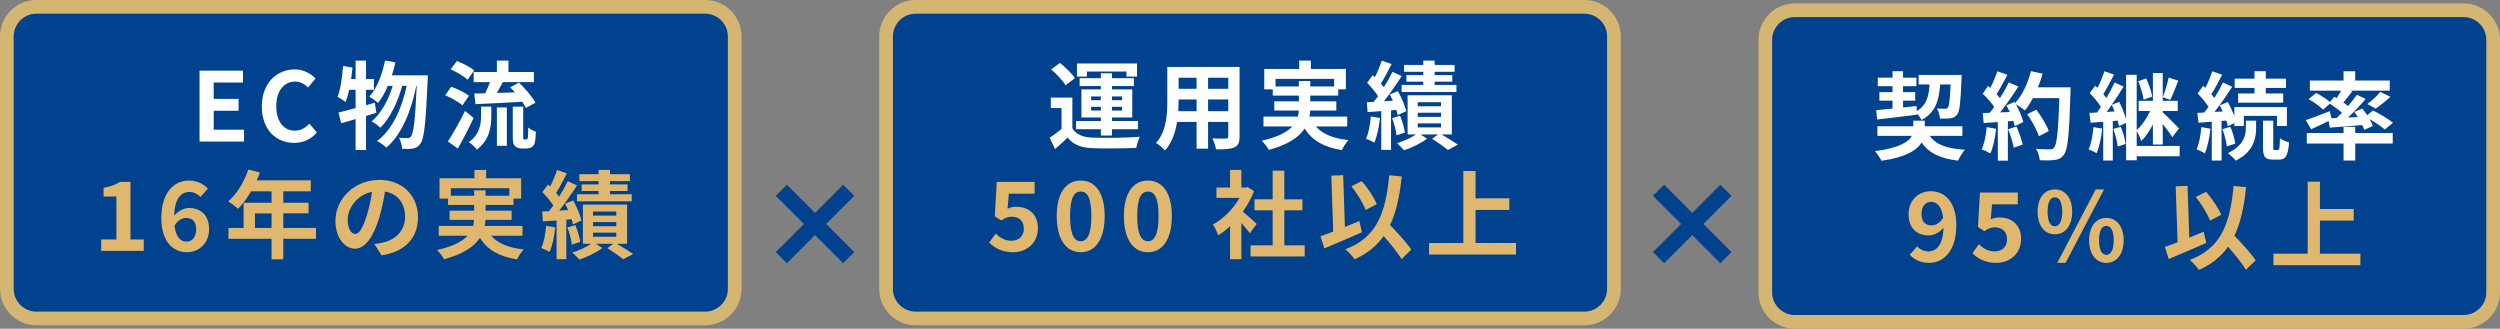
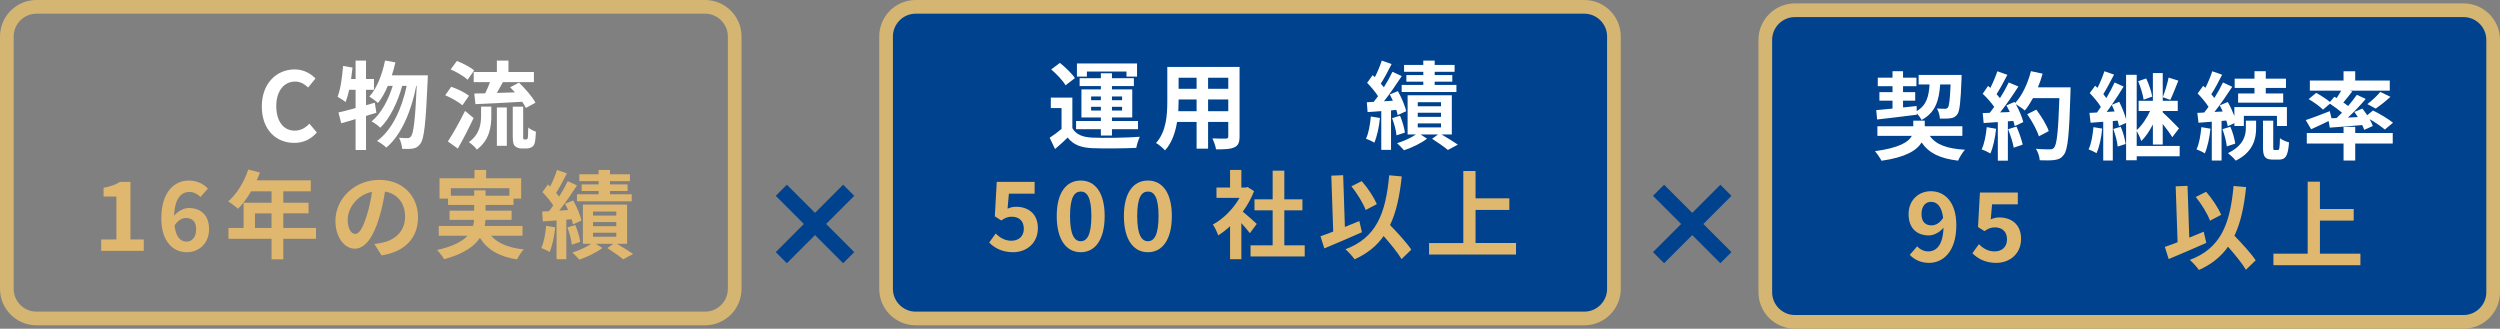
<svg xmlns="http://www.w3.org/2000/svg" id="b" viewBox="0 0 548.11 72.068">
  <rect x="0" y="0" width="548.11" height="72.068" fill="#808080" stroke="none" />
  <g id="c">
-     <rect x="1.5" y="1.5" width="159.578" height="68.324" rx="6.5" ry="6.5" style="fill:#00428e;" />
    <path d="m154.578,3c2.757,0,5,2.243,5,5v55.324c0,2.757-2.243,5-5,5H8c-2.757,0-5-2.243-5-5V8c0-2.757,2.243-5,5-5h146.578m0-3H8C3.582,0,0,3.582,0,8v55.324c0,4.418,3.582,8,8,8h146.578c4.418,0,8-3.582,8-8V8c0-4.418-3.582-8-8-8h0Z" style="fill:#d4b572;" />
-     <path d="m43.747,15.489h9.525v2.602h-6.42v3.588h5.455v2.602h-5.455v4.154h6.651v2.602h-9.756v-15.547Z" style="fill:#fff;" />
    <path d="m57.402,23.336c0-5.119,3.294-8.12,7.217-8.12,1.972,0,3.546.944,4.553,1.993l-1.616,1.972c-.797-.755-1.699-1.301-2.874-1.301-2.35,0-4.112,2.014-4.112,5.35,0,3.378,1.594,5.413,4.049,5.413,1.343,0,2.371-.629,3.21-1.532l1.636,1.93c-1.28,1.49-2.938,2.287-4.952,2.287-3.923,0-7.112-2.811-7.112-7.994Z" style="fill:#fff;" />
    <path d="m82.513,24.72c-.755.21-1.49.462-2.266.692v7.469h-2.287v-6.777c-1.133.336-2.182.671-3.147.923l-.608-2.371c1.049-.231,2.329-.566,3.756-.965v-4.007h-1.406c-.231,1.028-.482,1.93-.776,2.686-.377-.315-1.301-.881-1.762-1.154.65-1.657,1.007-4.28,1.196-6.756l2.077.357c-.084.839-.189,1.658-.315,2.497h.986v-4.028h2.287v4.028h1.741v2.371h-1.741v3.378l1.93-.545.336,2.203Zm11.288-8.203s-.021.839-.042,1.133c-.399,9.357-.776,12.777-1.573,13.826-.483.713-.944.944-1.637,1.091-.587.105-1.469.105-2.371.063-.063-.713-.315-1.741-.692-2.434.776.084,1.469.084,1.867.084.315,0,.524-.084.776-.399.524-.671.902-3.525,1.238-11.057h-.105c-1.028,5.287-3.189,10.742-6.567,13.533-.483-.483-1.343-1.091-2.035-1.448,3.357-2.413,5.455-7.175,6.504-12.085h-.986c-.923,3.42-2.686,7.175-4.805,9.19-.462-.483-1.259-1.049-1.909-1.406,2.077-1.637,3.713-4.742,4.637-7.784h-1.07c-.608,1.448-1.343,2.748-2.161,3.756-.398-.399-1.385-1.091-1.888-1.406,1.657-1.825,2.812-4.826,3.441-7.91l2.266.42c-.21.965-.483,1.909-.776,2.832h7.889Z" style="fill:#fff;" />
    <path d="m101.382,23.084c-.797-.713-2.455-1.637-3.777-2.203l1.322-1.867c1.301.462,3.042,1.28,3.882,1.993l-1.427,2.077Zm2.455,2.79c-1.049,2.224-2.287,4.637-3.462,6.693l-2.182-1.553c1.049-1.595,2.56-4.238,3.756-6.693l1.888,1.553Zm-1.322-8.392c-.755-.734-2.392-1.699-3.713-2.266l1.364-1.846c1.28.483,2.958,1.364,3.798,2.056l-1.448,2.056Zm2.958,5.896h2.245v2.035c0,2.329-.357,5.266-3.168,7.385-.357-.525-1.196-1.28-1.762-1.637,2.413-1.72,2.686-4.028,2.686-5.833v-1.951Zm3.462-7.595v-2.497h2.539v2.497h5.581v2.224h-6.798c-.44.818-.902,1.637-1.322,2.371,1.259-.021,2.623-.063,3.966-.126-.357-.378-.713-.776-1.049-1.112l1.93-1.028c1.364,1.301,2.937,3.105,3.609,4.406l-2.098,1.154c-.189-.399-.461-.86-.797-1.364-3.651.231-7.49.399-10.26.525l-.252-2.329c.713-.021,1.511-.021,2.392-.042.357-.755.755-1.636,1.049-2.455h-3.567v-2.224h5.077Zm0,7.784h2.182v8.392h-2.182v-8.392Zm6.378,7.008c.105,0,.21-.021.273-.084.084-.042.126-.21.168-.545.021-.315.042-1.049.063-1.993.399.357,1.112.734,1.678.923-.042.944-.126,2.014-.252,2.455-.147.462-.357.734-.692.944-.273.168-.776.273-1.154.273h-1.07c-.503,0-1.07-.168-1.427-.525-.336-.336-.483-.776-.483-2.203v-6.441h2.287v6.504c0,.315,0,.504.042.587.042.063.147.105.231.105h.336Z" style="fill:#fff;" />
    <path d="m22.182,52.508h3.336v-9.42h-2.812v-1.909c1.553-.294,2.623-.692,3.609-1.301h2.287v12.63h2.916v2.497h-9.336v-2.497Z" style="fill:#e0b76e;" />
    <path d="m35.367,47.85c0-5.77,2.874-8.266,6.021-8.266,1.888,0,3.273.797,4.196,1.762l-1.636,1.846c-.545-.608-1.49-1.112-2.392-1.112-1.783,0-3.252,1.322-3.378,5.224.86-1.07,2.182-1.699,3.189-1.699,2.602,0,4.469,1.49,4.469,4.658,0,3.105-2.224,5.035-4.889,5.035-2.937,0-5.581-2.266-5.581-7.448Zm2.895,1.595c.294,2.56,1.343,3.525,2.623,3.525,1.175,0,2.119-.902,2.119-2.707,0-1.699-.881-2.476-2.224-2.476-.797,0-1.741.441-2.518,1.657Z" style="fill:#e0b76e;" />
    <path d="m69.29,52.361h-7.176v4.49h-2.581v-4.49h-9.441v-2.392h3.315v-5.518h6.126v-2.497h-4.49c-.86,1.49-1.867,2.832-2.854,3.818-.482-.42-1.552-1.259-2.161-1.616,1.888-1.595,3.504-4.28,4.406-6.987l2.539.65c-.189.587-.42,1.154-.692,1.72h11.854v2.413h-6.022v2.497h5.539v2.329h-5.539v3.189h7.176v2.392Zm-9.756-2.392v-3.189h-3.63v3.189h3.63Z" style="fill:#e0b76e;" />
    <path d="m83.654,55.99l-1.573-2.497c.797-.084,1.385-.21,1.951-.336,2.686-.629,4.783-2.56,4.783-5.623,0-2.895-1.573-5.056-4.406-5.539-.294,1.783-.65,3.714-1.259,5.686-1.259,4.238-3.063,6.84-5.35,6.84-2.329,0-4.259-2.56-4.259-6.105,0-4.847,4.196-8.98,9.63-8.98,5.203,0,8.476,3.609,8.476,8.182,0,4.427-2.707,7.553-7.994,8.371Zm-5.77-4.7c.881,0,1.699-1.322,2.56-4.154.483-1.553.881-3.336,1.112-5.077-3.462.713-5.329,3.777-5.329,6.084,0,2.119.839,3.147,1.657,3.147Z" style="fill:#e0b76e;" />
    <path d="m107.674,51.689c1.49,1.678,3.839,2.644,7.154,3-.503.525-1.154,1.511-1.469,2.182-3.986-.629-6.483-2.119-8.141-4.721-1.238,1.867-3.567,3.525-7.847,4.679-.294-.545-1.007-1.49-1.552-2.014,3.525-.797,5.539-1.888,6.693-3.126h-6.315v-2.161h7.532c.105-.441.168-.881.21-1.322h-5.371v-2.014h5.392v-1.259h-5.728v-1.385h-1.867v-4.469h7.658v-1.825h2.56v1.825h7.679v4.469h-1.678v1.385h-6.126v1.259h5.707v2.014h-5.728c-.021.441-.063.881-.168,1.322h8.287v2.161h-6.882Zm-3.714-8.77v-1.196h2.497v1.196h5.224v-1.657h-12.84v1.657h5.119Z" style="fill:#e0b76e;" />
-     <path d="m121.73,49.843c-.189,1.993-.65,4.07-1.238,5.413-.42-.294-1.322-.692-1.825-.881.608-1.238.902-3.105,1.07-4.868l1.993.336Zm2.434-1.678v8.665h-2.14v-8.497l-3,.21-.168-2.161,1.511-.084c.315-.378.629-.797.944-1.238-.587-.944-1.552-2.077-2.392-2.937l1.217-1.678c.147.147.315.294.482.441.587-1.154,1.175-2.56,1.511-3.63l2.161.755c-.734,1.448-1.594,3.105-2.371,4.28.252.273.483.566.671.818.734-1.175,1.406-2.371,1.888-3.399l2.035.944c-1.154,1.762-2.581,3.839-3.903,5.518l1.951-.126c-.21-.483-.44-.944-.671-1.385l1.783-.713c.776,1.406,1.573,3.231,1.804,4.406l-1.867.839c-.063-.336-.168-.713-.294-1.133l-1.154.105Zm1.972,1.175c.503,1.175.944,2.686,1.07,3.693l-1.846.608c-.084-1.028-.503-2.581-.965-3.777l1.741-.524Zm9.106,4.112c1.28.755,2.728,1.637,3.567,2.224l-2.182,1.175c-.776-.65-2.224-1.678-3.462-2.455l1.301-.944h-3.819l1.406.923c-1.28.986-3.357,1.993-5.035,2.539-.378-.441-1.07-1.112-1.531-1.553,1.427-.42,3.084-1.196,4.133-1.909h-1.825v-8.602h9.693v8.602h-2.245Zm-4.007-13.742h-4.217v-1.511h4.217v-.944h2.497v.944h4.364v1.511h-4.364v.713h3.861v1.448h-3.861v.713h4.763v1.553h-12.001v-1.553h4.742v-.713h-3.714v-1.448h3.714v-.713Zm-1.217,7.553h5.098v-.881h-5.098v.881Zm0,2.329h5.098v-.902h-5.098v.902Zm0,2.308h5.098v-.881h-5.098v.881Z" style="fill:#e0b76e;" />
+     <path d="m121.73,49.843c-.189,1.993-.65,4.07-1.238,5.413-.42-.294-1.322-.692-1.825-.881.608-1.238.902-3.105,1.07-4.868l1.993.336Zm2.434-1.678v8.665h-2.14v-8.497l-3,.21-.168-2.161,1.511-.084c.315-.378.629-.797.944-1.238-.587-.944-1.552-2.077-2.392-2.937l1.217-1.678c.147.147.315.294.482.441.587-1.154,1.175-2.56,1.511-3.63l2.161.755c-.734,1.448-1.594,3.105-2.371,4.28.252.273.483.566.671.818.734-1.175,1.406-2.371,1.888-3.399l2.035.944c-1.154,1.762-2.581,3.839-3.903,5.518l1.951-.126c-.21-.483-.44-.944-.671-1.385l1.783-.713c.776,1.406,1.573,3.231,1.804,4.406l-1.867.839c-.063-.336-.168-.713-.294-1.133l-1.154.105Zm1.972,1.175c.503,1.175.944,2.686,1.07,3.693l-1.846.608c-.084-1.028-.503-2.581-.965-3.777l1.741-.524Zm9.106,4.112c1.28.755,2.728,1.637,3.567,2.224l-2.182,1.175c-.776-.65-2.224-1.678-3.462-2.455l1.301-.944h-3.819l1.406.923c-1.28.986-3.357,1.993-5.035,2.539-.378-.441-1.07-1.112-1.531-1.553,1.427-.42,3.084-1.196,4.133-1.909h-1.825v-8.602h9.693v8.602h-2.245m-4.007-13.742h-4.217v-1.511h4.217v-.944h2.497v.944h4.364v1.511h-4.364v.713h3.861v1.448h-3.861v.713h4.763v1.553h-12.001v-1.553h4.742v-.713h-3.714v-1.448h3.714v-.713Zm-1.217,7.553h5.098v-.881h-5.098v.881Zm0,2.329h5.098v-.902h-5.098v.902Zm0,2.308h5.098v-.881h-5.098v.881Z" style="fill:#e0b76e;" />
    <rect x="194.266" y="1.5" width="159.578" height="68.324" rx="6.5" ry="6.5" style="fill:#00428e;" />
    <path d="m347.344,3c2.757,0,5,2.243,5,5v55.324c0,2.757-2.243,5-5,5h-146.578c-2.757,0-5-2.243-5-5V8c0-2.757,2.243-5,5-5h146.578m0-3h-146.578c-4.418,0-8,3.582-8,8v55.324c0,4.418,3.582,8,8,8h146.578c4.418,0,8-3.582,8-8V8c0-4.418-3.582-8-8-8h0Z" style="fill:#d4b572;" />
    <path d="m235.106,28.098c.818,1.406,2.287,1.993,4.427,2.077,2.518.105,7.469.042,10.365-.189-.294.588-.65,1.741-.776,2.434-2.602.126-7.05.168-9.609.063-2.497-.105-4.175-.713-5.434-2.329-.839.818-1.699,1.616-2.77,2.518l-1.175-2.476c.818-.525,1.762-1.217,2.602-1.93v-4.574h-2.35v-2.287h4.721v6.693Zm-1.49-9.399c-.587-1.028-1.972-2.476-3.147-3.483l1.909-1.427c1.175.944,2.623,2.329,3.294,3.336l-2.056,1.574Zm7.742,9.63h-5.434v-1.804h5.434v-.776h-4.259v-6.147h4.259v-.734h-4.658v-1.72h4.658v-1.091h2.434v1.091h4.805v1.72h-4.805v.734h4.448v6.147h-4.448v.776h5.707v1.804h-5.707v1.385h-2.434v-1.385Zm-3.063-11.539h-2.182v-2.874h13.176v2.874h-2.308v-1.112h-8.686v1.112Zm.923,5.182h2.14v-.818h-2.14v.818Zm2.14,2.266v-.818h-2.14v.818h2.14Zm2.434-3.084v.818h2.224v-.818h-2.224Zm2.224,2.266h-2.224v.818h2.224v-.818Z" style="fill:#fff;" />
    <path d="m271.766,29.903c0,1.343-.294,2.014-1.133,2.392-.86.42-2.14.462-4.028.441-.084-.671-.483-1.741-.797-2.392,1.175.063,2.56.042,2.937.042.399,0,.546-.126.546-.504v-3.147h-4.427v5.854h-2.518v-5.854h-4.28c-.377,2.287-1.133,4.595-2.644,6.231-.398-.462-1.406-1.322-1.972-1.616,2.287-2.518,2.476-6.252,2.476-9.19v-7.49h15.841v15.232Zm-9.42-5.518v-2.581h-3.944v.378c0,.671-.021,1.427-.063,2.203h4.007Zm-3.944-7.343v2.434h3.944v-2.434h-3.944Zm10.889,0h-4.427v2.434h4.427v-2.434Zm0,7.343v-2.581h-4.427v2.581h4.427Z" style="fill:#fff;" />
-     <path d="m288.489,27.721c1.49,1.678,3.839,2.644,7.154,3-.503.525-1.154,1.511-1.469,2.182-3.986-.629-6.483-2.119-8.14-4.721-1.238,1.867-3.567,3.525-7.847,4.679-.293-.545-1.007-1.49-1.552-2.014,3.524-.797,5.539-1.888,6.693-3.126h-6.315v-2.161h7.532c.105-.441.168-.881.209-1.322h-5.371v-2.014h5.392v-1.259h-5.728v-1.385h-1.867v-4.469h7.658v-1.825h2.56v1.825h7.679v4.469h-1.678v1.385h-6.126v1.259h5.707v2.014h-5.728c-.021.441-.063.881-.168,1.322h8.288v2.161h-6.882Zm-3.714-8.77v-1.196h2.497v1.196h5.224v-1.657h-12.84v1.657h5.119Z" style="fill:#fff;" />
    <path d="m302.544,25.874c-.189,1.993-.65,4.07-1.238,5.413-.42-.294-1.322-.692-1.825-.881.608-1.238.902-3.105,1.07-4.868l1.993.336Zm2.434-1.678v8.665h-2.14v-8.497l-3,.21-.168-2.161,1.511-.084c.314-.378.629-.797.944-1.238-.588-.944-1.553-2.077-2.392-2.937l1.217-1.678c.147.147.315.294.483.441.587-1.154,1.175-2.56,1.51-3.63l2.161.755c-.734,1.448-1.594,3.105-2.371,4.28.251.273.482.566.671.818.734-1.175,1.406-2.371,1.888-3.399l2.035.944c-1.154,1.762-2.581,3.839-3.902,5.518l1.951-.126c-.21-.483-.441-.944-.671-1.385l1.783-.713c.776,1.406,1.574,3.231,1.804,4.406l-1.867.839c-.063-.336-.168-.713-.293-1.133l-1.154.105Zm1.972,1.175c.504,1.175.944,2.686,1.07,3.693l-1.846.608c-.084-1.028-.504-2.581-.965-3.777l1.741-.524Zm9.106,4.112c1.28.755,2.728,1.637,3.567,2.224l-2.182,1.175c-.776-.65-2.224-1.678-3.462-2.455l1.301-.944h-3.818l1.406.923c-1.28.986-3.357,1.993-5.036,2.539-.377-.441-1.07-1.112-1.532-1.553,1.427-.42,3.084-1.196,4.133-1.909h-1.825v-8.602h9.693v8.602h-2.245Zm-4.007-13.742h-4.217v-1.511h4.217v-.944h2.497v.944h4.364v1.511h-4.364v.713h3.86v1.448h-3.86v.713h4.763v1.553h-12.001v-1.553h4.742v-.713h-3.714v-1.448h3.714v-.713Zm-1.217,7.553h5.098v-.881h-5.098v.881Zm0,2.329h5.098v-.902h-5.098v.902Zm0,2.308h5.098v-.881h-5.098v.881Z" style="fill:#fff;" />
    <path d="m216.872,53.179l1.427-1.972c.881.86,1.972,1.574,3.42,1.574,1.616,0,2.749-.944,2.749-2.644,0-1.678-1.049-2.623-2.623-2.623-.923,0-1.427.231-2.329.818l-1.406-.902.42-7.553h8.308v2.581h-5.644l-.294,3.294c.629-.273,1.154-.42,1.867-.42,2.602,0,4.784,1.469,4.784,4.7,0,3.336-2.56,5.266-5.434,5.266-2.455,0-4.091-.965-5.245-2.119Z" style="fill:#e0b76e;" />
    <path d="m231.68,47.367c0-5.119,2.077-7.784,5.266-7.784s5.245,2.686,5.245,7.784c0,5.14-2.056,7.931-5.245,7.931s-5.266-2.79-5.266-7.931Zm7.595,0c0-4.196-.986-5.371-2.329-5.371s-2.35,1.175-2.35,5.371c0,4.217,1.007,5.518,2.35,5.518s2.329-1.301,2.329-5.518Z" style="fill:#e0b76e;" />
    <path d="m246.408,47.367c0-5.119,2.077-7.784,5.266-7.784s5.245,2.686,5.245,7.784c0,5.14-2.056,7.931-5.245,7.931s-5.266-2.79-5.266-7.931Zm7.595,0c0-4.196-.986-5.371-2.329-5.371s-2.35,1.175-2.35,5.371c0,4.217,1.007,5.518,2.35,5.518s2.329-1.301,2.329-5.518Z" style="fill:#e0b76e;" />
    <path d="m274.028,51.123c-.44-.587-1.154-1.427-1.867-2.203v7.91h-2.476v-7.238c-.839.776-1.721,1.469-2.602,2.014-.21-.671-.797-1.888-1.175-2.371,2.287-1.238,4.49-3.441,5.854-5.854h-5.057v-2.266h2.979v-3.86h2.476v3.86h.944l.44-.105,1.406.902c-.629,1.595-1.469,3.105-2.476,4.49,1.007.818,2.623,2.266,3.063,2.686l-1.511,2.035Zm12.022,2.665v2.434h-11.875v-2.434h4.847v-7.679h-3.986v-2.413h3.986v-6.273h2.56v6.273h3.965v2.413h-3.965v7.679h4.469Z" style="fill:#e0b76e;" />
    <path d="m298.593,50.913c-2.77,1.238-5.875,2.56-8.246,3.546l-.839-2.665c.797-.273,1.742-.608,2.791-1.028l-.419-12.253,2.602-.105.377,11.351c1.049-.441,2.119-.881,3.168-1.301l.567,2.455Zm8.686,5.896c-.797-1.364-2.371-3.294-3.924-5.056-1.531,2.182-3.608,3.86-6.378,5.098-.356-.546-1.385-1.678-1.993-2.203,6.651-2.518,8.812-7.595,9.588-16.218l2.749.252c-.441,4.301-1.196,7.805-2.56,10.658,1.742,1.804,3.693,3.923,4.658,5.392l-2.14,2.077Zm-7.868-10.763c-.524-1.448-1.867-3.651-3.126-5.203l2.266-1.133c1.364,1.532,2.686,3.588,3.315,5.035l-2.455,1.301Z" style="fill:#e0b76e;" />
    <path d="m332.381,53.284v2.518h-19.071v-2.518h7.511v-15.799h2.686v6h7.406v2.539h-7.406v7.259h8.875Z" style="fill:#e0b76e;" />
    <rect x="387.032" y="2.243" width="159.578" height="68.324" rx="6.5" ry="6.5" style="fill:#00428e;" />
    <path d="m540.11,3.743c2.757,0,5,2.243,5,5v55.324c0,2.757-2.243,5-5,5h-146.578c-2.757,0-5-2.243-5-5V8.743c0-2.757,2.243-5,5-5h146.578m0-3h-146.578c-4.418,0-8,3.582-8,8v55.324c0,4.418,3.582,8,8,8h146.578c4.418,0,8-3.582,8-8V8.743c0-4.418-3.582-8-8-8h0Z" style="fill:#d4b572;" />
    <path d="m423.084,29.787c1.364,1.93,3.797,2.811,7.721,3.042-.546.587-1.175,1.657-1.511,2.392-4.007-.483-6.399-1.657-7.994-3.986-1.028,1.699-3.441,3.252-8.791,4.007-.315-.608-.944-1.532-1.427-2.098,5.371-.734,7.385-2.035,8.078-3.357h-7.553v-2.098h7.868v-1.238h2.518v1.238h8.245v2.098h-7.154Zm-11.728-5.644c1.007-.084,2.224-.21,3.566-.336v-1.741h-2.874v-1.867h2.874v-1.301h-3.231v-1.867h3.231v-1.427h2.308v1.427h2.937v1.867h-2.937v1.301h2.665v1.867h-2.665v1.49c.986-.105,1.993-.21,2.979-.315l.021,1.112c2.14-1.259,2.644-3.189,2.812-5.833h-2.392v-2.098h9.42s0,.671-.021.944c-.189,5.035-.399,7.05-.944,7.742-.419.545-.86.734-1.469.818-.524.084-1.406.084-2.329.084-.021-.692-.294-1.658-.65-2.224.755.063,1.427.063,1.741.063.294,0,.462-.042.65-.252.294-.357.462-1.699.608-5.077h-2.287c-.252,3.546-1.028,6.147-4.07,7.784-.21-.42-.629-1.007-1.049-1.448v.294c-3.084.399-6.336.776-8.707,1.049l-.188-2.056Z" style="fill:#fff;" />
    <path d="m437.635,28.234c-.21,1.972-.65,4.07-1.259,5.413-.441-.273-1.364-.713-1.91-.902.609-1.238.944-3.105,1.112-4.868l2.056.357Zm16.323-9.085s0,.839-.021,1.154c-.272,9.19-.566,12.505-1.447,13.617-.588.797-1.133,1.028-2.014,1.154-.755.126-2.056.105-3.273.063-.042-.713-.377-1.804-.839-2.518,1.322.126,2.518.126,3.084.126.399,0,.629-.084.881-.357.629-.65.944-3.714,1.175-10.868h-5.791c-.566,1.028-1.154,1.951-1.784,2.707-.419-.378-1.343-1.007-1.972-1.385.734,1.322,1.406,2.874,1.637,3.923l-1.888.881c-.063-.336-.168-.713-.294-1.133l-1.196.084v8.623h-2.203v-8.455l-3.105.21-.21-2.182,1.553-.063c.314-.399.65-.839.965-1.301-.608-.902-1.636-2.035-2.518-2.874l1.175-1.72c.168.147.336.294.504.441.587-1.154,1.175-2.56,1.531-3.651l2.203.776c-.755,1.448-1.616,3.063-2.371,4.238.272.294.524.608.734.881.755-1.175,1.427-2.392,1.931-3.441l2.119.881c-1.175,1.846-2.644,3.986-4.007,5.686l2.119-.084c-.23-.504-.482-1.007-.734-1.448l1.763-.776.147.252c1.552-1.658,2.79-4.343,3.461-6.987l2.56.545c-.273,1.028-.63,2.035-1.028,3h7.154Zm-11.854,8.602c.566,1.238,1.112,2.874,1.364,3.944l-1.972.692c-.168-1.07-.713-2.769-1.238-4.049l1.846-.587Zm4.91,2.14c-.399-1.322-1.49-3.336-2.56-4.847l1.993-1.007c1.091,1.448,2.287,3.378,2.728,4.7l-2.161,1.154Z" style="fill:#fff;" />
    <path d="m460.888,28.192c-.168,1.993-.629,4.049-1.238,5.392-.399-.252-1.259-.671-1.742-.839.609-1.238.902-3.105,1.07-4.868l1.909.315Zm16.995,6.063h-9.42v.881h-2.329v-8.182l-1.573.692c-.063-.357-.147-.755-.273-1.196l-1.07.084v8.665h-2.098v-8.497l-2.77.21-.252-2.161c.503-.021,1.049-.063,1.658-.084.272-.378.566-.797.839-1.217-.545-.965-1.573-2.14-2.434-3.042l1.196-1.616c.168.147.336.315.504.483.587-1.154,1.175-2.581,1.51-3.651l2.119.734c-.755,1.448-1.615,3.105-2.35,4.28.251.294.482.587.671.86.692-1.175,1.322-2.392,1.804-3.42l1.972.902c-.776,1.28-1.678,2.686-2.602,4.007l1.636-.671c.609,1.196,1.196,2.665,1.511,3.818v-9.735h2.329v12.127c1.112-.986,2.245-2.665,2.937-4.196h-2.518v-2.224h3.126v-6.084h2.161v6.084h3.294v2.224h-3.294v.315c.902.776,3.063,2.958,3.567,3.504l-1.469,1.93c-.44-.734-1.301-1.888-2.098-2.895v4.511h-2.161v-4.406c-.734,1.427-1.616,2.769-2.56,3.63-.188-.65-.629-1.595-.986-2.224v3.294h9.42v2.266Zm-14.267-9.819c-.189-.504-.398-1.007-.629-1.448-.377.545-.734,1.07-1.112,1.553l1.741-.105Zm1.343,3.357c.524,1.196.944,2.727,1.07,3.776l-1.741.567c-.084-1.049-.503-2.623-.965-3.86l1.637-.483Zm5.015-5.938c-.147-1.112-.671-2.79-1.196-4.049l1.763-.608c.608,1.259,1.133,2.874,1.322,3.986l-1.888.671Zm7.616-4.175c-.587,1.469-1.238,3.147-1.762,4.217l-1.658-.587c.462-1.175,1.049-3.021,1.28-4.301l2.14.671Z" style="fill:#fff;" />
    <path d="m484.629,28.213c-.189,1.993-.65,4.07-1.238,5.413-.42-.294-1.322-.692-1.825-.881.608-1.238.902-3.105,1.07-4.868l1.993.336Zm2.434-1.699v8.686h-2.14v-8.518l-2.916.231-.252-2.161,1.511-.084c.314-.378.629-.797.944-1.238-.588-.944-1.553-2.077-2.392-2.937l1.217-1.678c.147.147.315.294.483.441.587-1.154,1.175-2.56,1.51-3.63l2.161.755c-.734,1.448-1.594,3.105-2.371,4.28.251.273.482.567.671.818.734-1.175,1.406-2.371,1.888-3.399l2.035.944c-1.154,1.762-2.581,3.839-3.902,5.518l1.825-.105c-.21-.462-.44-.923-.671-1.343l1.762-.734c.545.944,1.07,2.077,1.448,3.084v-1.972h11.519v4.154h-2.182v-2.224h-7.259v2.224h-2.077v-.629l-1.448.671c-.063-.357-.188-.776-.314-1.238l-1.049.084Zm1.93,1.28c.504,1.154.944,2.686,1.07,3.693l-1.846.608c-.105-1.028-.504-2.581-.965-3.777l1.741-.524Zm3.399-1.343h2.245v1.678c0,2.161-.566,5.182-4.469,7.091-.378-.504-1.154-1.217-1.7-1.657,3.441-1.637,3.923-3.944,3.923-5.476v-1.636Zm1.889-7.175h-4.343v-2.035h4.343v-1.636h2.476v1.636h4.427v2.035h-4.427v1.217h3.818v2.014h-9.882v-2.014h3.588v-1.217Zm5.14,13.617c.293,0,.398-.336.44-2.602.441.399,1.364.755,1.993.923-.209,3-.776,3.777-2.203,3.777h-1.343c-1.784,0-2.161-.671-2.161-2.749v-5.791h2.245v5.791c0,.567.042.65.315.65h.713Z" style="fill:#fff;" />
    <path d="m512.278,25.884c.398-.378.797-.776,1.196-1.175-.755-.65-1.762-1.385-2.644-1.972l-1.532,1.301c-.65-.671-2.035-1.678-3.147-2.308l1.657-1.364c.965.525,2.245,1.343,3.021,1.993l.965-1.154.504.294c.335-.504.692-1.091.986-1.615h-6.861v-2.224h7.385v-2.035h2.56v2.035h7.574v2.224h-8.686l.462.168c-.651.839-1.343,1.699-1.952,2.413.378.273.734.525,1.049.776.713-.86,1.385-1.699,1.909-2.455l1.951.902c-1.154,1.364-2.56,2.832-3.902,4.091l2.161-.105c-.231-.399-.504-.776-.755-1.133l1.762-.734c.336.441.713.944,1.049,1.448l1.28-1.028c1.448.713,3.399,1.867,4.385,2.686l-1.804,1.49c-.713-.629-2.056-1.553-3.336-2.287.314.545.566,1.07.713,1.511l-1.888.839c-.105-.315-.252-.671-.441-1.049-2.539.231-5.098.42-7.112.566l-.252-1.448c-1.322.65-2.707,1.301-3.839,1.804l-1.175-2.014c1.322-.42,3.336-1.196,5.266-1.951l.377,1.553,1.112-.042Zm4.091,3.273h8.224v2.308h-8.224v3.735h-2.56v-3.735h-8.057v-2.308h8.057v-1.343h2.56v1.343Zm2.665-6.336c.944-.713,2.119-1.804,2.832-2.665l2.224,1.07c-1.07.986-2.287,1.93-3.231,2.581l-1.825-.986Z" style="fill:#fff;" />
    <path d="m418.696,55.874l1.637-1.867c.545.629,1.49,1.112,2.392,1.112,1.784,0,3.252-1.301,3.378-5.203-.86,1.07-2.182,1.699-3.189,1.699-2.602,0-4.469-1.511-4.469-4.679,0-3.084,2.224-5.014,4.888-5.014,2.938,0,5.581,2.245,5.581,7.448,0,5.77-2.875,8.266-6,8.266-1.909,0-3.315-.818-4.217-1.762Zm4.805-6.462c.818,0,1.805-.483,2.518-1.658-.314-2.539-1.363-3.504-2.644-3.504-1.154,0-2.098.881-2.098,2.686,0,1.699.86,2.476,2.224,2.476Z" style="fill:#e0b76e;" />
    <path d="m432.43,55.518l1.427-1.972c.881.86,1.972,1.574,3.42,1.574,1.616,0,2.749-.944,2.749-2.644,0-1.678-1.049-2.623-2.623-2.623-.923,0-1.427.231-2.329.818l-1.406-.902.42-7.553h8.308v2.581h-5.644l-.294,3.294c.629-.273,1.154-.42,1.867-.42,2.602,0,4.784,1.469,4.784,4.7,0,3.336-2.56,5.266-5.434,5.266-2.455,0-4.091-.965-5.245-2.119Z" style="fill:#e0b76e;" />
-     <path d="m446.738,46.412c0-3.105,1.553-4.888,3.776-4.888s3.798,1.783,3.798,4.888c0,3.126-1.574,4.951-3.798,4.951s-3.776-1.825-3.776-4.951Zm5.392,0c0-2.287-.713-3.147-1.616-3.147s-1.594.86-1.594,3.147.692,3.21,1.594,3.21,1.616-.923,1.616-3.21Zm7.343-4.888h1.825l-8.434,16.113h-1.825l8.434-16.113Zm-1.448,11.162c0-3.126,1.574-4.909,3.777-4.909s3.797,1.783,3.797,4.909c0,3.105-1.595,4.952-3.797,4.952s-3.777-1.846-3.777-4.952Zm5.392,0c0-2.287-.713-3.168-1.615-3.168s-1.595.881-1.595,3.168.692,3.189,1.595,3.189,1.615-.902,1.615-3.189Z" style="fill:#e0b76e;" />
    <path d="m483.717,53.252c-2.77,1.238-5.875,2.56-8.246,3.546l-.839-2.665c.797-.273,1.741-.608,2.791-1.028l-.419-12.253,2.602-.105.377,11.351c1.049-.441,2.119-.881,3.168-1.301l.567,2.455Zm8.686,5.896c-.797-1.364-2.371-3.294-3.924-5.056-1.531,2.182-3.608,3.86-6.378,5.098-.357-.545-1.385-1.678-1.993-2.203,6.651-2.518,8.812-7.595,9.588-16.218l2.749.252c-.441,4.301-1.196,7.805-2.56,10.658,1.742,1.804,3.693,3.923,4.658,5.392l-2.14,2.077Zm-7.868-10.763c-.524-1.448-1.867-3.651-3.126-5.203l2.266-1.133c1.364,1.532,2.686,3.588,3.315,5.035l-2.455,1.301Z" style="fill:#e0b76e;" />
    <path d="m517.505,55.622v2.518h-19.071v-2.518h7.511v-15.799h2.686v6h7.406v2.539h-7.406v7.259h8.875Z" style="fill:#e0b76e;" />
    <path d="m172.517,57.002l-1.728-1.728,6.168-6.169-6.168-6.169,1.728-1.728,6.169,6.169,6.168-6.169,1.728,1.728-6.168,6.169,6.168,6.169-1.728,1.728-6.168-6.169-6.169,6.169Z" style="fill:#00428e; stroke:#00428e; stroke-miterlimit:10;" />
    <path d="m364.845,57.002l-1.728-1.728,6.168-6.169-6.168-6.169,1.728-1.728,6.168,6.169,6.168-6.169,1.729,1.728-6.168,6.169,6.168,6.169-1.729,1.728-6.168-6.169-6.168,6.169Z" style="fill:#00428e; stroke:#00428e; stroke-miterlimit:10;" />
  </g>
</svg>